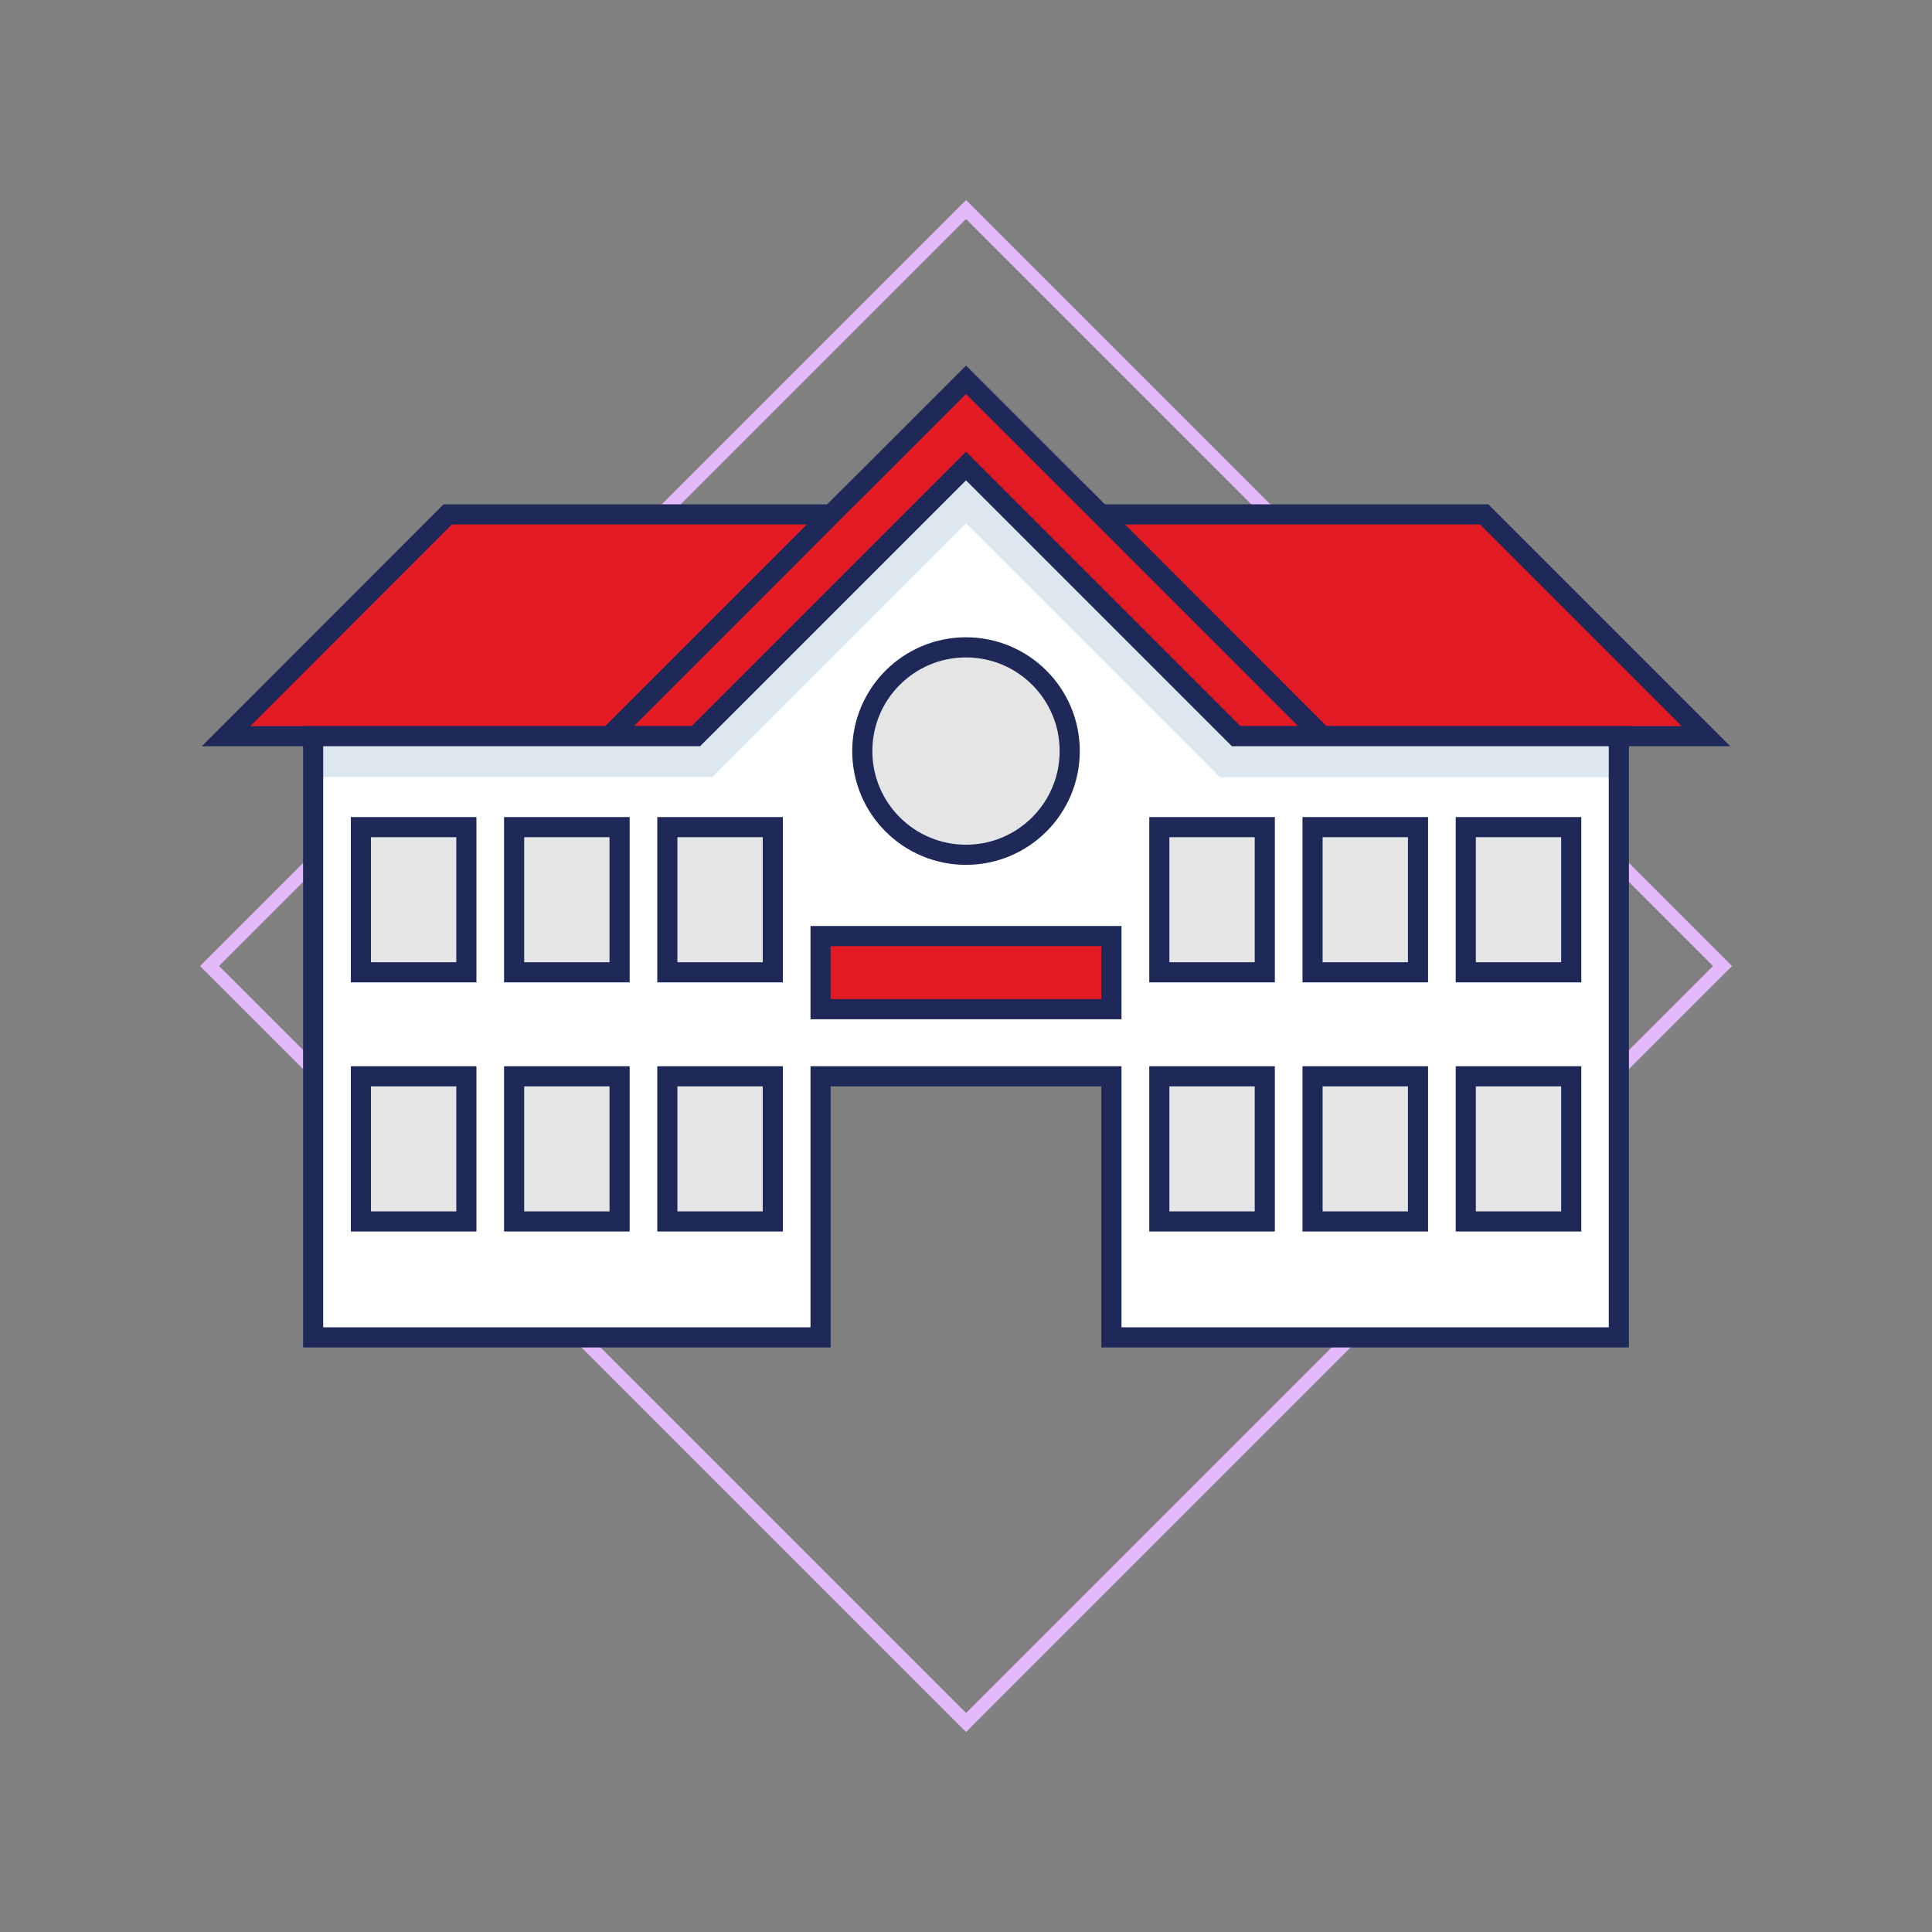
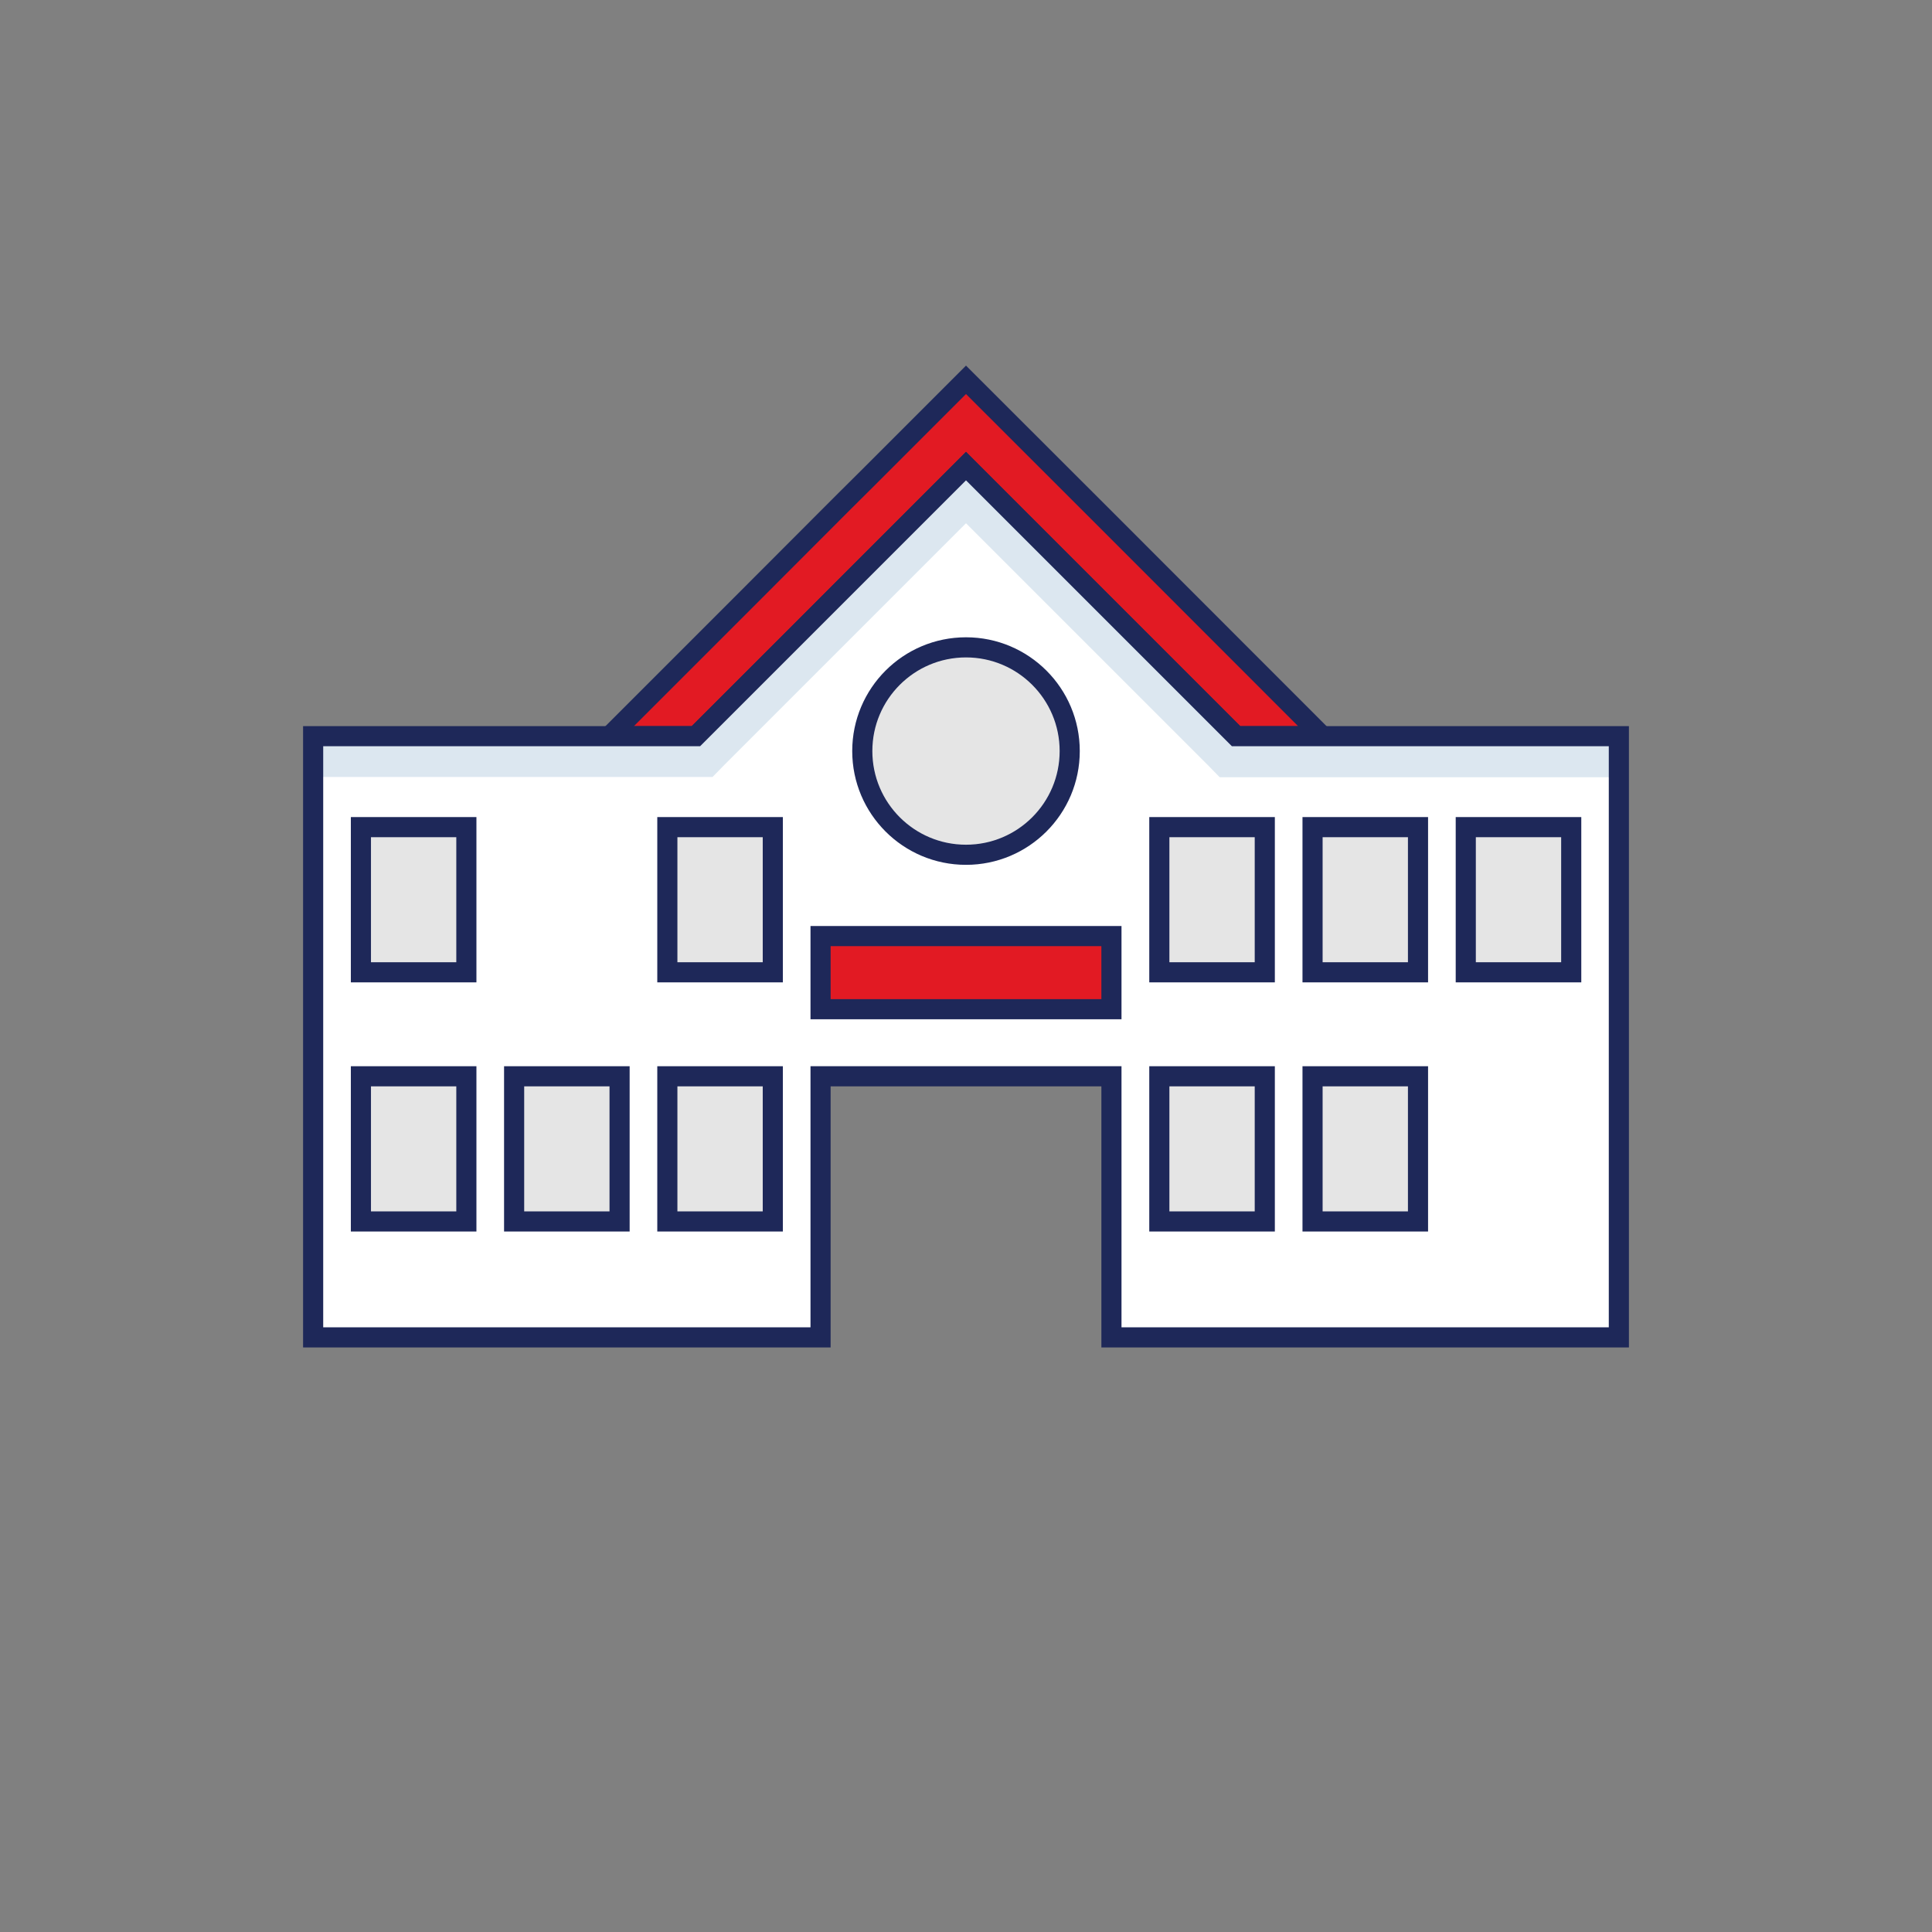
<svg xmlns="http://www.w3.org/2000/svg" id="Layer_1" data-name="Layer 1" viewBox="0 0 144 144">
  <rect x="0" y="0" width="144" height="144" fill="#808080" stroke="none" />
  <defs>
    <clipPath id="clip-path">
      <polygon points="92.13 54.87 72 34.74 51.87 54.87 23.34 54.87 23.34 99.68 61.16 99.68 61.16 80.22 82.84 80.22 82.84 99.68 120.66 99.68 120.66 54.87 92.13 54.87" fill="none" />
    </clipPath>
  </defs>
  <g id="Layer_2" data-name="Layer 2">
    <g id="art">
-       <rect x="32.13" y="32.13" width="79.74" height="79.74" transform="translate(-29.82 72) rotate(-45)" fill="none" stroke="#e3b9fc" stroke-miterlimit="10" stroke-width="1" />
-       <polygon points="33.37 38.34 61.96 38.34 45.43 54.87 16.85 54.87 33.37 38.34" fill="#e21a23" stroke="#1e2859" stroke-miterlimit="10" stroke-width="1.5" />
-       <polygon points="127.15 54.87 97.18 54.87 80.65 38.34 110.62 38.34 127.15 54.87" fill="#e21a23" stroke="#1e2859" stroke-miterlimit="10" stroke-width="1.5" />
      <polygon points="98.56 54.87 92.13 54.87 75.6 38.34 72 34.74 68.4 38.34 63.04 43.7 59.64 47.11 51.87 54.87 45.44 54.87 55.77 44.54 61.96 38.34 63.04 37.26 64.65 35.66 72 28.31 82.04 38.34 98.56 54.87" fill="#e21a23" stroke="#1e2859" stroke-miterlimit="10" stroke-width="1.5" />
      <polygon points="92.13 54.87 72 34.74 51.87 54.87 23.34 54.87 23.34 99.68 61.16 99.68 61.16 80.22 82.84 80.22 82.84 99.68 120.66 99.68 120.66 54.87 92.13 54.87" fill="#fff" />
      <g clip-path="url(#clip-path)">
        <path d="M72,39,90,57l.91.93h29.26v42.7H23.65V57.91H53.11L54,57,72,39m0-4.24L51.91,54.91H20.65v48.7h102.5V54.91h-31L72,34.74Z" fill="#dce7f0" />
      </g>
      <polygon points="92.13 54.87 72 34.74 51.87 54.87 23.34 54.87 23.34 99.68 61.16 99.68 61.16 80.22 82.84 80.22 82.84 99.68 120.66 99.68 120.66 54.87 92.13 54.87" fill="none" stroke="#1e2859" stroke-miterlimit="10" stroke-width="1.5" />
      <circle cx="72" cy="55.98" r="7.73" fill="#e5e5e5" stroke="#1e2859" stroke-miterlimit="10" stroke-width="1.5" />
      <rect x="26.9" y="61.65" width="7.86" height="10.82" fill="#e5e5e5" stroke="#1e2859" stroke-miterlimit="10" stroke-width="1.5" />
-       <rect x="38.32" y="61.65" width="7.86" height="10.82" fill="#e5e5e5" stroke="#1e2859" stroke-miterlimit="10" stroke-width="1.5" />
      <rect x="49.74" y="61.65" width="7.86" height="10.82" fill="#e5e5e5" stroke="#1e2859" stroke-miterlimit="10" stroke-width="1.5" />
      <rect x="26.9" y="80.22" width="7.86" height="10.82" fill="#e5e5e5" stroke="#1e2859" stroke-miterlimit="10" stroke-width="1.5" />
      <rect x="38.32" y="80.22" width="7.86" height="10.82" fill="#e5e5e5" stroke="#1e2859" stroke-miterlimit="10" stroke-width="1.5" />
      <rect x="49.74" y="80.22" width="7.86" height="10.82" fill="#e5e5e5" stroke="#1e2859" stroke-miterlimit="10" stroke-width="1.5" />
      <rect x="86.41" y="61.65" width="7.86" height="10.82" fill="#e5e5e5" stroke="#1e2859" stroke-miterlimit="10" stroke-width="1.5" />
      <rect x="97.83" y="61.65" width="7.86" height="10.82" fill="#e5e5e5" stroke="#1e2859" stroke-miterlimit="10" stroke-width="1.5" />
      <rect x="109.25" y="61.65" width="7.86" height="10.82" fill="#e5e5e5" stroke="#1e2859" stroke-miterlimit="10" stroke-width="1.5" />
      <rect x="86.41" y="80.22" width="7.86" height="10.82" fill="#e5e5e5" stroke="#1e2859" stroke-miterlimit="10" stroke-width="1.5" />
      <rect x="97.83" y="80.22" width="7.86" height="10.82" fill="#e5e5e5" stroke="#1e2859" stroke-miterlimit="10" stroke-width="1.5" />
-       <rect x="109.25" y="80.22" width="7.86" height="10.82" fill="#e5e5e5" stroke="#1e2859" stroke-miterlimit="10" stroke-width="1.5" />
      <rect x="61.16" y="69.77" width="21.68" height="5.45" fill="#e21a23" stroke="#1e2859" stroke-miterlimit="10" stroke-width="1.5" />
    </g>
  </g>
</svg>